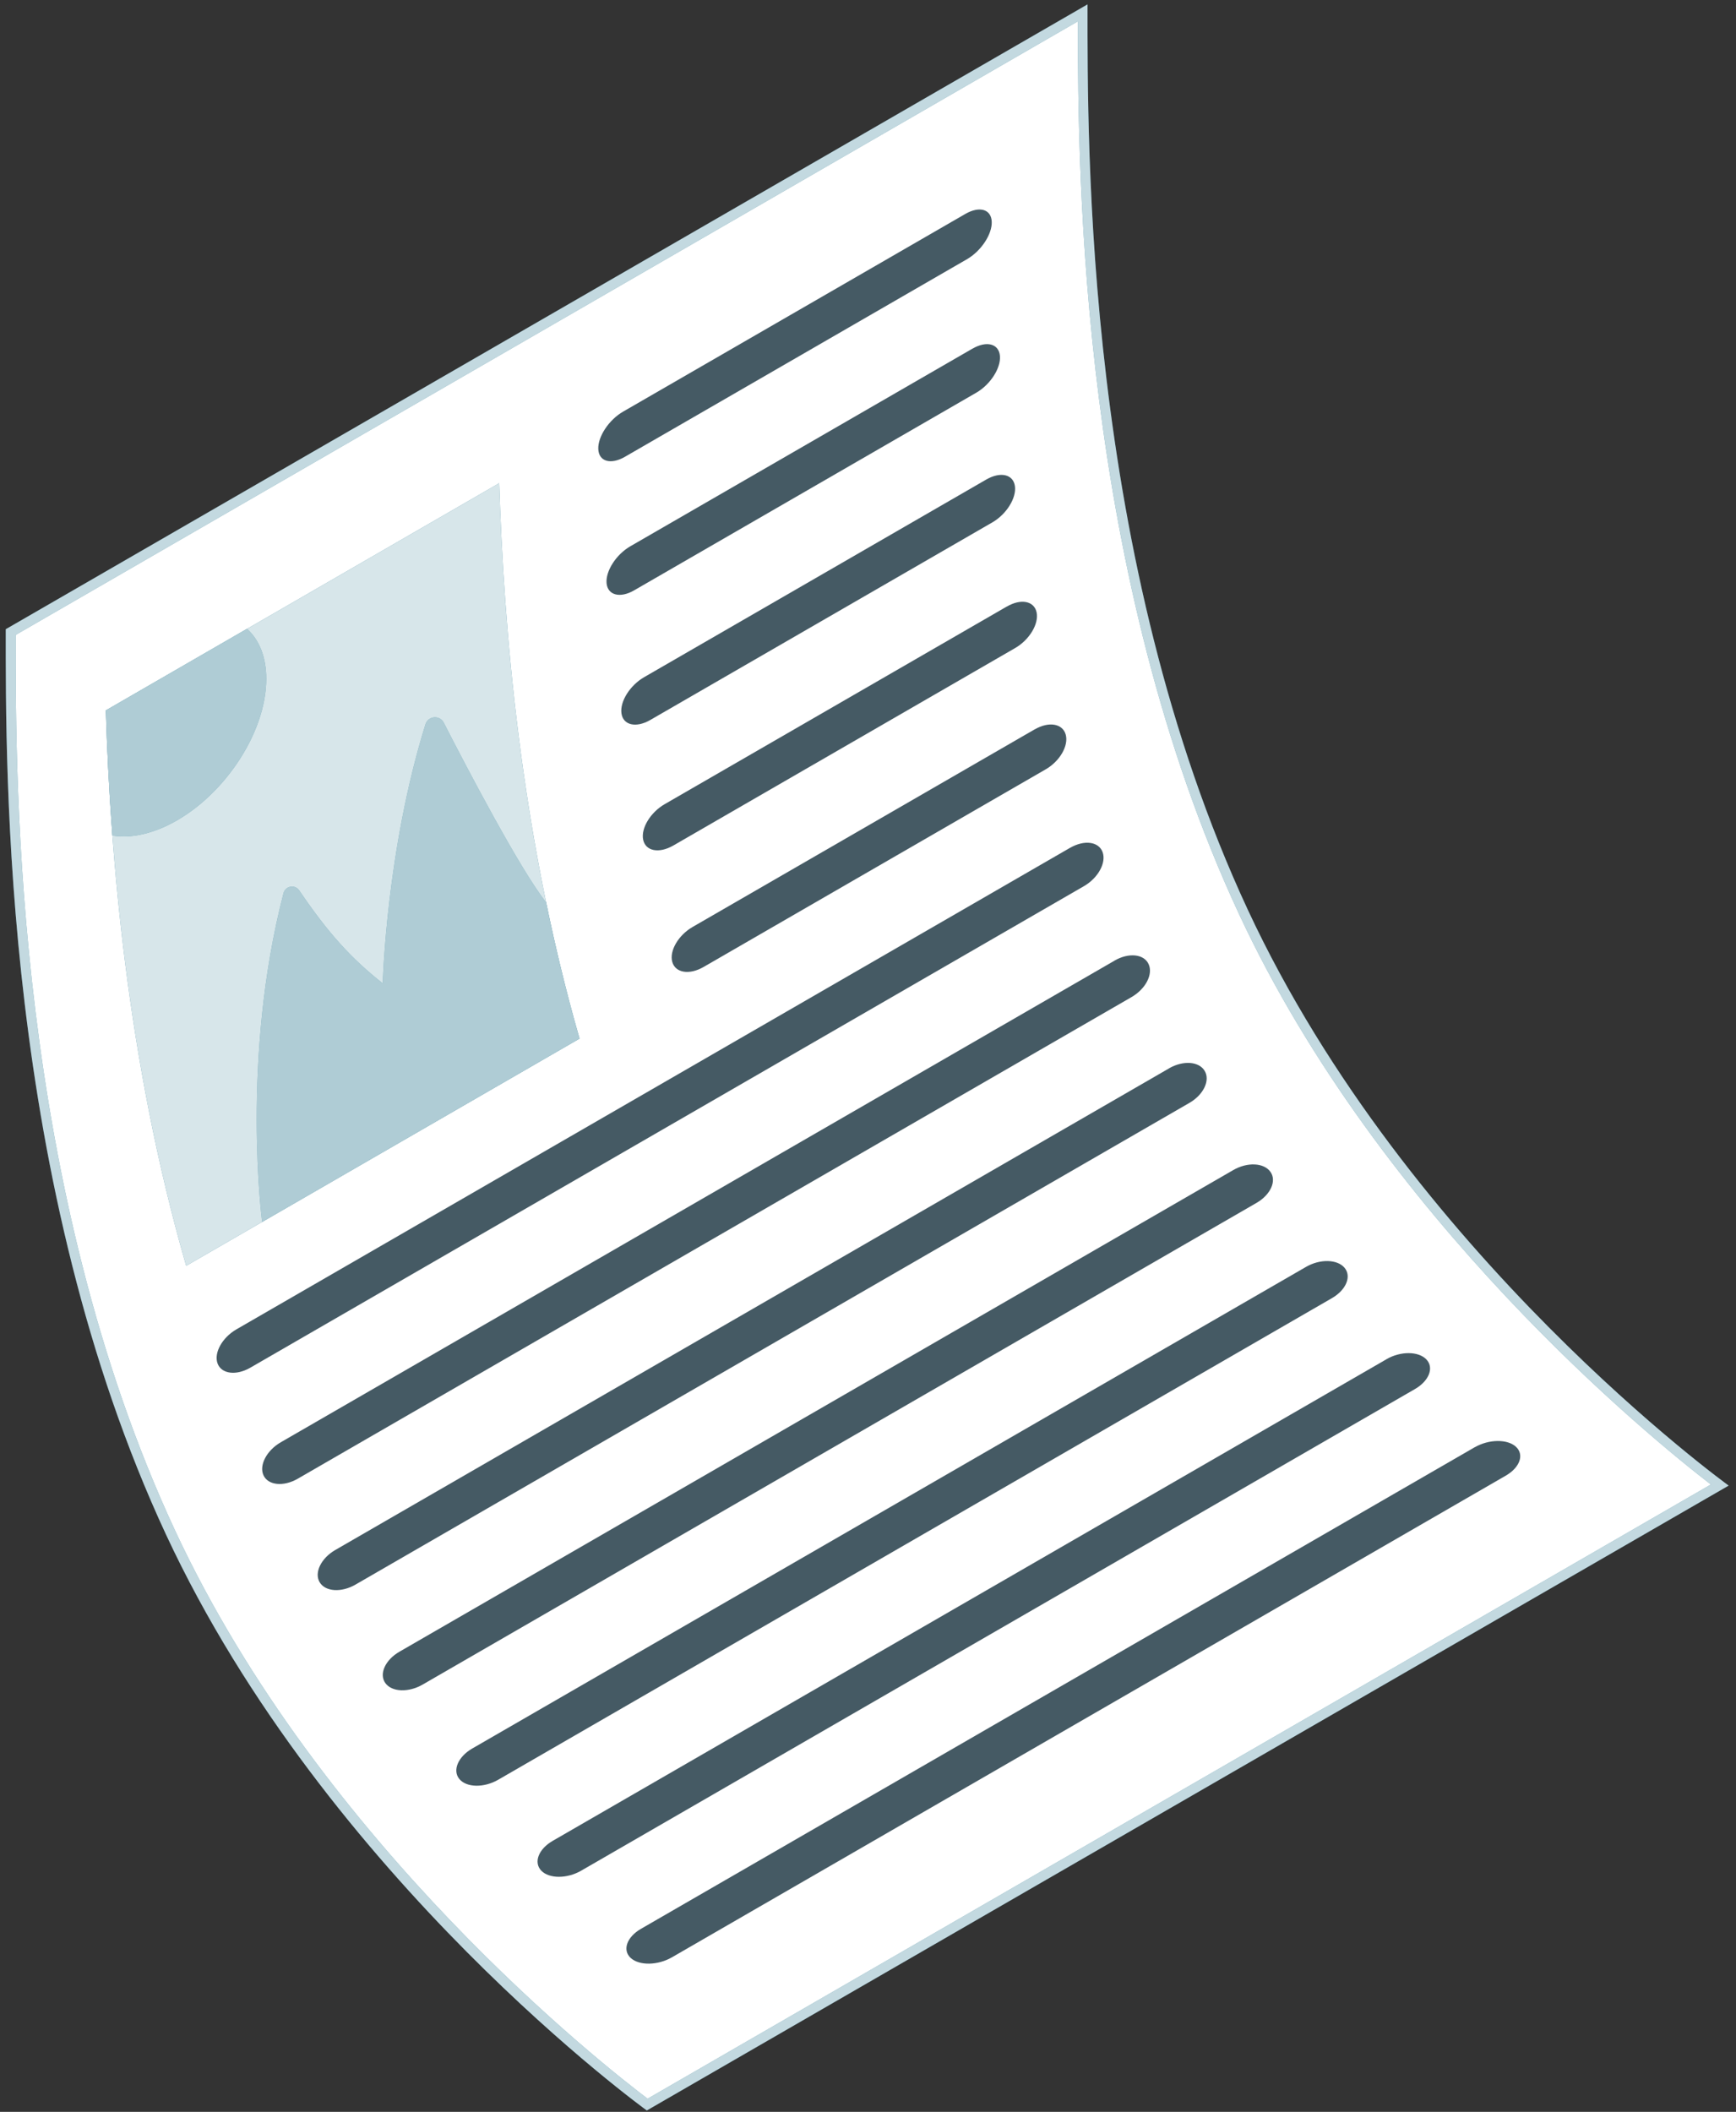
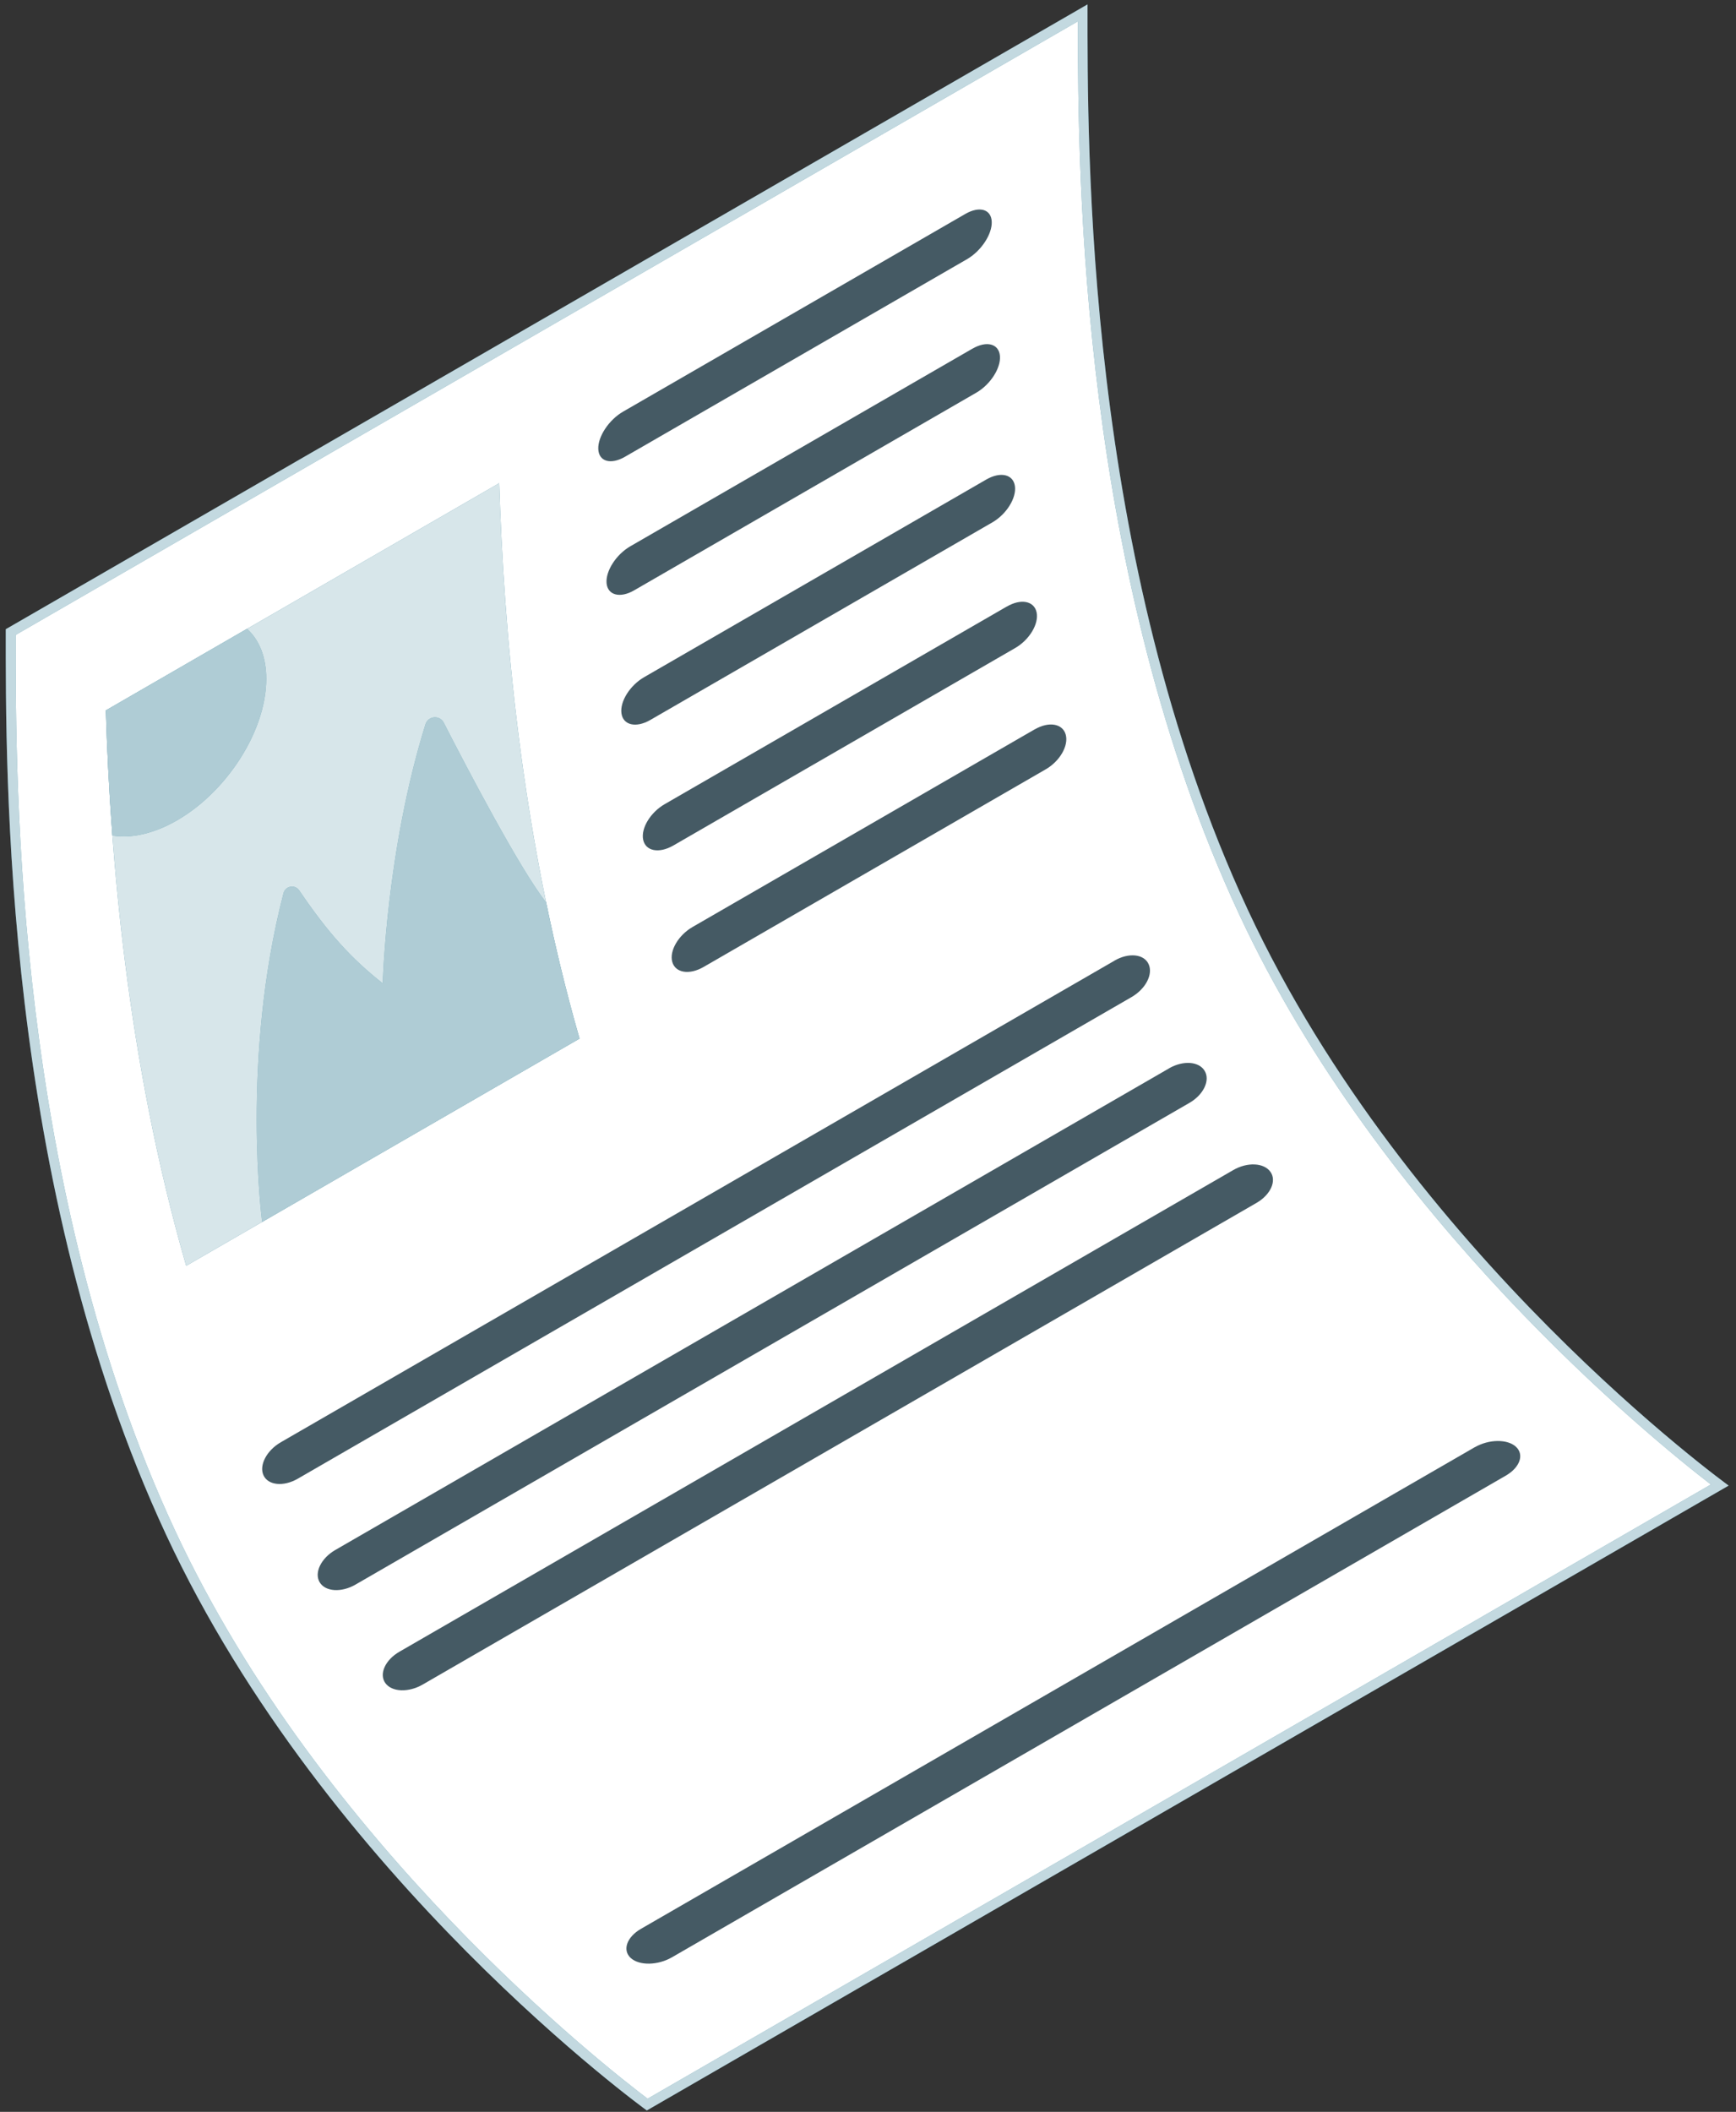
<svg xmlns="http://www.w3.org/2000/svg" width="176" height="214" viewBox="0 0 176 214" fill="none">
  <rect x="0" y="0" width="176" height="214" fill="#333333" stroke="none" />
  <path d="M65.625 213.26C62.515 210.95 32.545 188.03 17.305 155.3C1.085 120.46 1.095 79.82 1.105 64.53V64.05L109.785 1.31C109.785 16.75 109.805 57.44 126.085 92.4C140.975 124.37 169.805 147.02 174.375 150.48L65.645 213.26H65.625Z" fill="white" />
-   <path d="M109.275 2.18C109.275 18.26 109.585 58.19 125.615 92.62C140.005 123.51 167.365 145.74 173.455 150.43L65.655 212.67C61.445 209.49 32.585 186.97 17.745 155.09C1.565 120.35 1.585 79.8 1.585 64.53V64.34L109.265 2.17L109.275 2.18ZM110.265 0.44L0.585 63.76C0.585 78.15 0.285 119.96 16.835 155.51C33.085 190.4 65.575 213.86 65.575 213.86L175.255 150.54C175.255 150.54 142.755 127.09 126.505 92.19C109.955 56.64 110.255 14.83 110.255 0.44H110.265Z" fill="#368096" />
+   <path d="M109.275 2.18C109.275 18.26 109.585 58.19 125.615 92.62C140.005 123.51 167.365 145.74 173.455 150.43L65.655 212.67C61.445 209.49 32.585 186.97 17.745 155.09C1.565 120.35 1.585 79.8 1.585 64.53V64.34L109.265 2.17ZM110.265 0.44L0.585 63.76C0.585 78.15 0.285 119.96 16.835 155.51C33.085 190.4 65.575 213.86 65.575 213.86L175.255 150.54C175.255 150.54 142.755 127.09 126.505 92.19C109.955 56.64 110.255 14.83 110.255 0.44H110.265Z" fill="#368096" />
  <path opacity="0.7" d="M109.275 2.18C109.275 18.26 109.585 58.19 125.615 92.62C140.005 123.51 167.365 145.74 173.455 150.43L65.655 212.67C61.445 209.49 32.585 186.97 17.745 155.09C1.565 120.35 1.585 79.8 1.585 64.53V64.34L109.265 2.17L109.275 2.18ZM110.265 0.44L0.585 63.76C0.585 78.15 0.285 119.96 16.835 155.51C33.085 190.4 65.575 213.86 65.575 213.86L175.255 150.54C175.255 150.54 142.755 127.09 126.505 92.19C109.955 56.64 110.255 14.83 110.255 0.44H110.265Z" fill="white" />
  <path d="M97.865 21.68L63.175 41.71C61.735 42.54 60.605 44.24 60.655 45.5C60.705 46.77 61.915 47.12 63.355 46.29L98.045 26.26C99.475 25.43 100.595 23.73 100.545 22.47C100.495 21.2 99.305 20.85 97.865 21.68Z" fill="#455A64" />
  <path d="M98.605 35.32L63.915 55.35C62.475 56.18 61.395 57.85 61.495 59.09C61.605 60.32 62.865 60.65 64.295 59.82L98.985 39.79C100.415 38.96 101.485 37.29 101.375 36.06C101.265 34.83 100.025 34.5 98.595 35.33L98.605 35.32Z" fill="#455A64" />
  <path d="M99.995 48.59L65.305 68.62C63.865 69.45 62.835 71.09 63.005 72.29C63.175 73.49 64.485 73.79 65.925 72.96L100.615 52.93C102.045 52.1 103.065 50.46 102.895 49.26C102.725 48.06 101.435 47.76 99.995 48.59Z" fill="#455A64" />
  <path d="M102.075 61.46L67.385 81.49C65.945 82.32 64.965 83.93 65.205 85.09C65.445 86.25 66.805 86.51 68.245 85.69L102.935 65.66C104.365 64.83 105.335 63.22 105.095 62.06C104.855 60.9 103.515 60.63 102.085 61.46H102.075Z" fill="#455A64" />
  <path d="M104.895 73.91L70.205 93.94C68.775 94.77 67.845 96.35 68.155 97.47C68.465 98.59 69.885 98.82 71.325 97.99L106.015 77.96C107.455 77.13 108.355 75.56 108.045 74.44C107.735 73.32 106.335 73.08 104.905 73.91H104.895Z" fill="#455A64" />
-   <path d="M108.505 85.9L23.965 134.71C22.535 135.54 21.665 137.08 22.055 138.16C22.445 139.23 23.935 139.42 25.365 138.6L109.905 89.79C111.335 88.96 112.175 87.42 111.785 86.35C111.395 85.28 109.935 85.08 108.495 85.91L108.505 85.9Z" fill="#455A64" />
  <path d="M113.005 97.34L28.465 146.15C27.035 146.98 26.245 148.48 26.715 149.5C27.185 150.52 28.745 150.67 30.175 149.85L114.715 101.04C116.155 100.21 116.925 98.72 116.445 97.69C115.975 96.67 114.435 96.51 112.995 97.34H113.005Z" fill="#455A64" />
  <path d="M118.525 108.26L33.985 157.07C32.555 157.9 31.835 159.36 32.405 160.33C32.975 161.3 34.615 161.4 36.045 160.57L120.585 111.76C122.025 110.93 122.705 109.48 122.135 108.52C121.565 107.55 119.955 107.43 118.515 108.26H118.525Z" fill="#455A64" />
  <path d="M125.025 118.57L40.485 167.38C39.055 168.21 38.405 169.63 39.065 170.55C39.725 171.47 41.425 171.53 42.855 170.7L127.395 121.89C128.825 121.06 129.455 119.65 128.795 118.74C128.135 117.82 126.455 117.74 125.025 118.57Z" fill="#455A64" />
-   <path d="M132.405 128.38L47.865 177.19C46.435 178.02 45.845 179.41 46.575 180.28C47.305 181.15 49.065 181.18 50.505 180.35L135.045 131.54C136.475 130.71 137.045 129.34 136.315 128.47C135.585 127.6 133.835 127.55 132.405 128.38Z" fill="#455A64" />
-   <path d="M140.575 137.73L56.035 186.54C54.595 187.37 54.075 188.72 54.875 189.56C55.675 190.39 57.495 190.39 58.925 189.56L143.465 140.75C144.895 139.92 145.405 138.58 144.605 137.75C143.805 136.92 142.005 136.9 140.565 137.73H140.575Z" fill="#455A64" />
  <path d="M149.515 146.65L64.975 195.46C63.545 196.29 63.075 197.61 63.945 198.41C64.815 199.2 66.685 199.17 68.125 198.34L152.665 149.53C154.095 148.7 154.555 147.4 153.685 146.6C152.815 145.81 150.955 145.83 149.525 146.65H149.515Z" fill="#455A64" />
  <path d="M50.615 48.96L10.735 71.99C11.175 86.43 12.825 107.28 18.875 128.27L58.755 105.24C52.715 84.25 51.065 63.41 50.615 48.96Z" fill="#368096" />
  <path opacity="0.8" d="M50.615 48.96L10.735 71.99C11.175 86.43 12.825 107.28 18.875 128.27L58.755 105.24C52.715 84.25 51.065 63.41 50.615 48.96Z" fill="white" />
  <path d="M26.995 68.79C26.995 66.55 26.265 64.83 25.045 63.72L10.725 71.99C10.845 75.81 11.045 80.08 11.395 84.67C12.965 84.93 14.815 84.64 16.815 83.72C22.435 81.1 26.995 74.41 26.995 68.79Z" fill="#368096" />
  <path opacity="0.6" d="M26.995 68.79C26.995 66.55 26.265 64.83 25.045 63.72L10.725 71.99C10.845 75.81 11.045 80.08 11.395 84.67C12.965 84.93 14.815 84.64 16.815 83.72C22.435 81.1 26.995 74.41 26.995 68.79Z" fill="white" />
  <path d="M55.365 91.44C52.705 88.08 47.295 77.74 44.985 73.23C44.575 72.43 43.405 72.54 43.135 73.4C39.145 86.22 38.805 99.65 38.805 99.65C35.595 97.11 33.295 94.59 30.335 90.23C29.905 89.6 28.935 89.77 28.745 90.51C24.385 107.3 26.575 123.82 26.575 123.82L58.745 105.25C57.415 100.62 56.305 96 55.365 91.45V91.44Z" fill="#368096" />
  <path opacity="0.6" d="M55.365 91.44C52.705 88.08 47.295 77.74 44.985 73.23C44.575 72.43 43.405 72.54 43.135 73.4C39.145 86.22 38.805 99.65 38.805 99.65C35.595 97.11 33.295 94.59 30.335 90.23C29.905 89.6 28.935 89.77 28.745 90.51C24.385 107.3 26.575 123.82 26.575 123.82L58.745 105.25C57.415 100.62 56.305 96 55.365 91.45V91.44Z" fill="white" />
</svg>